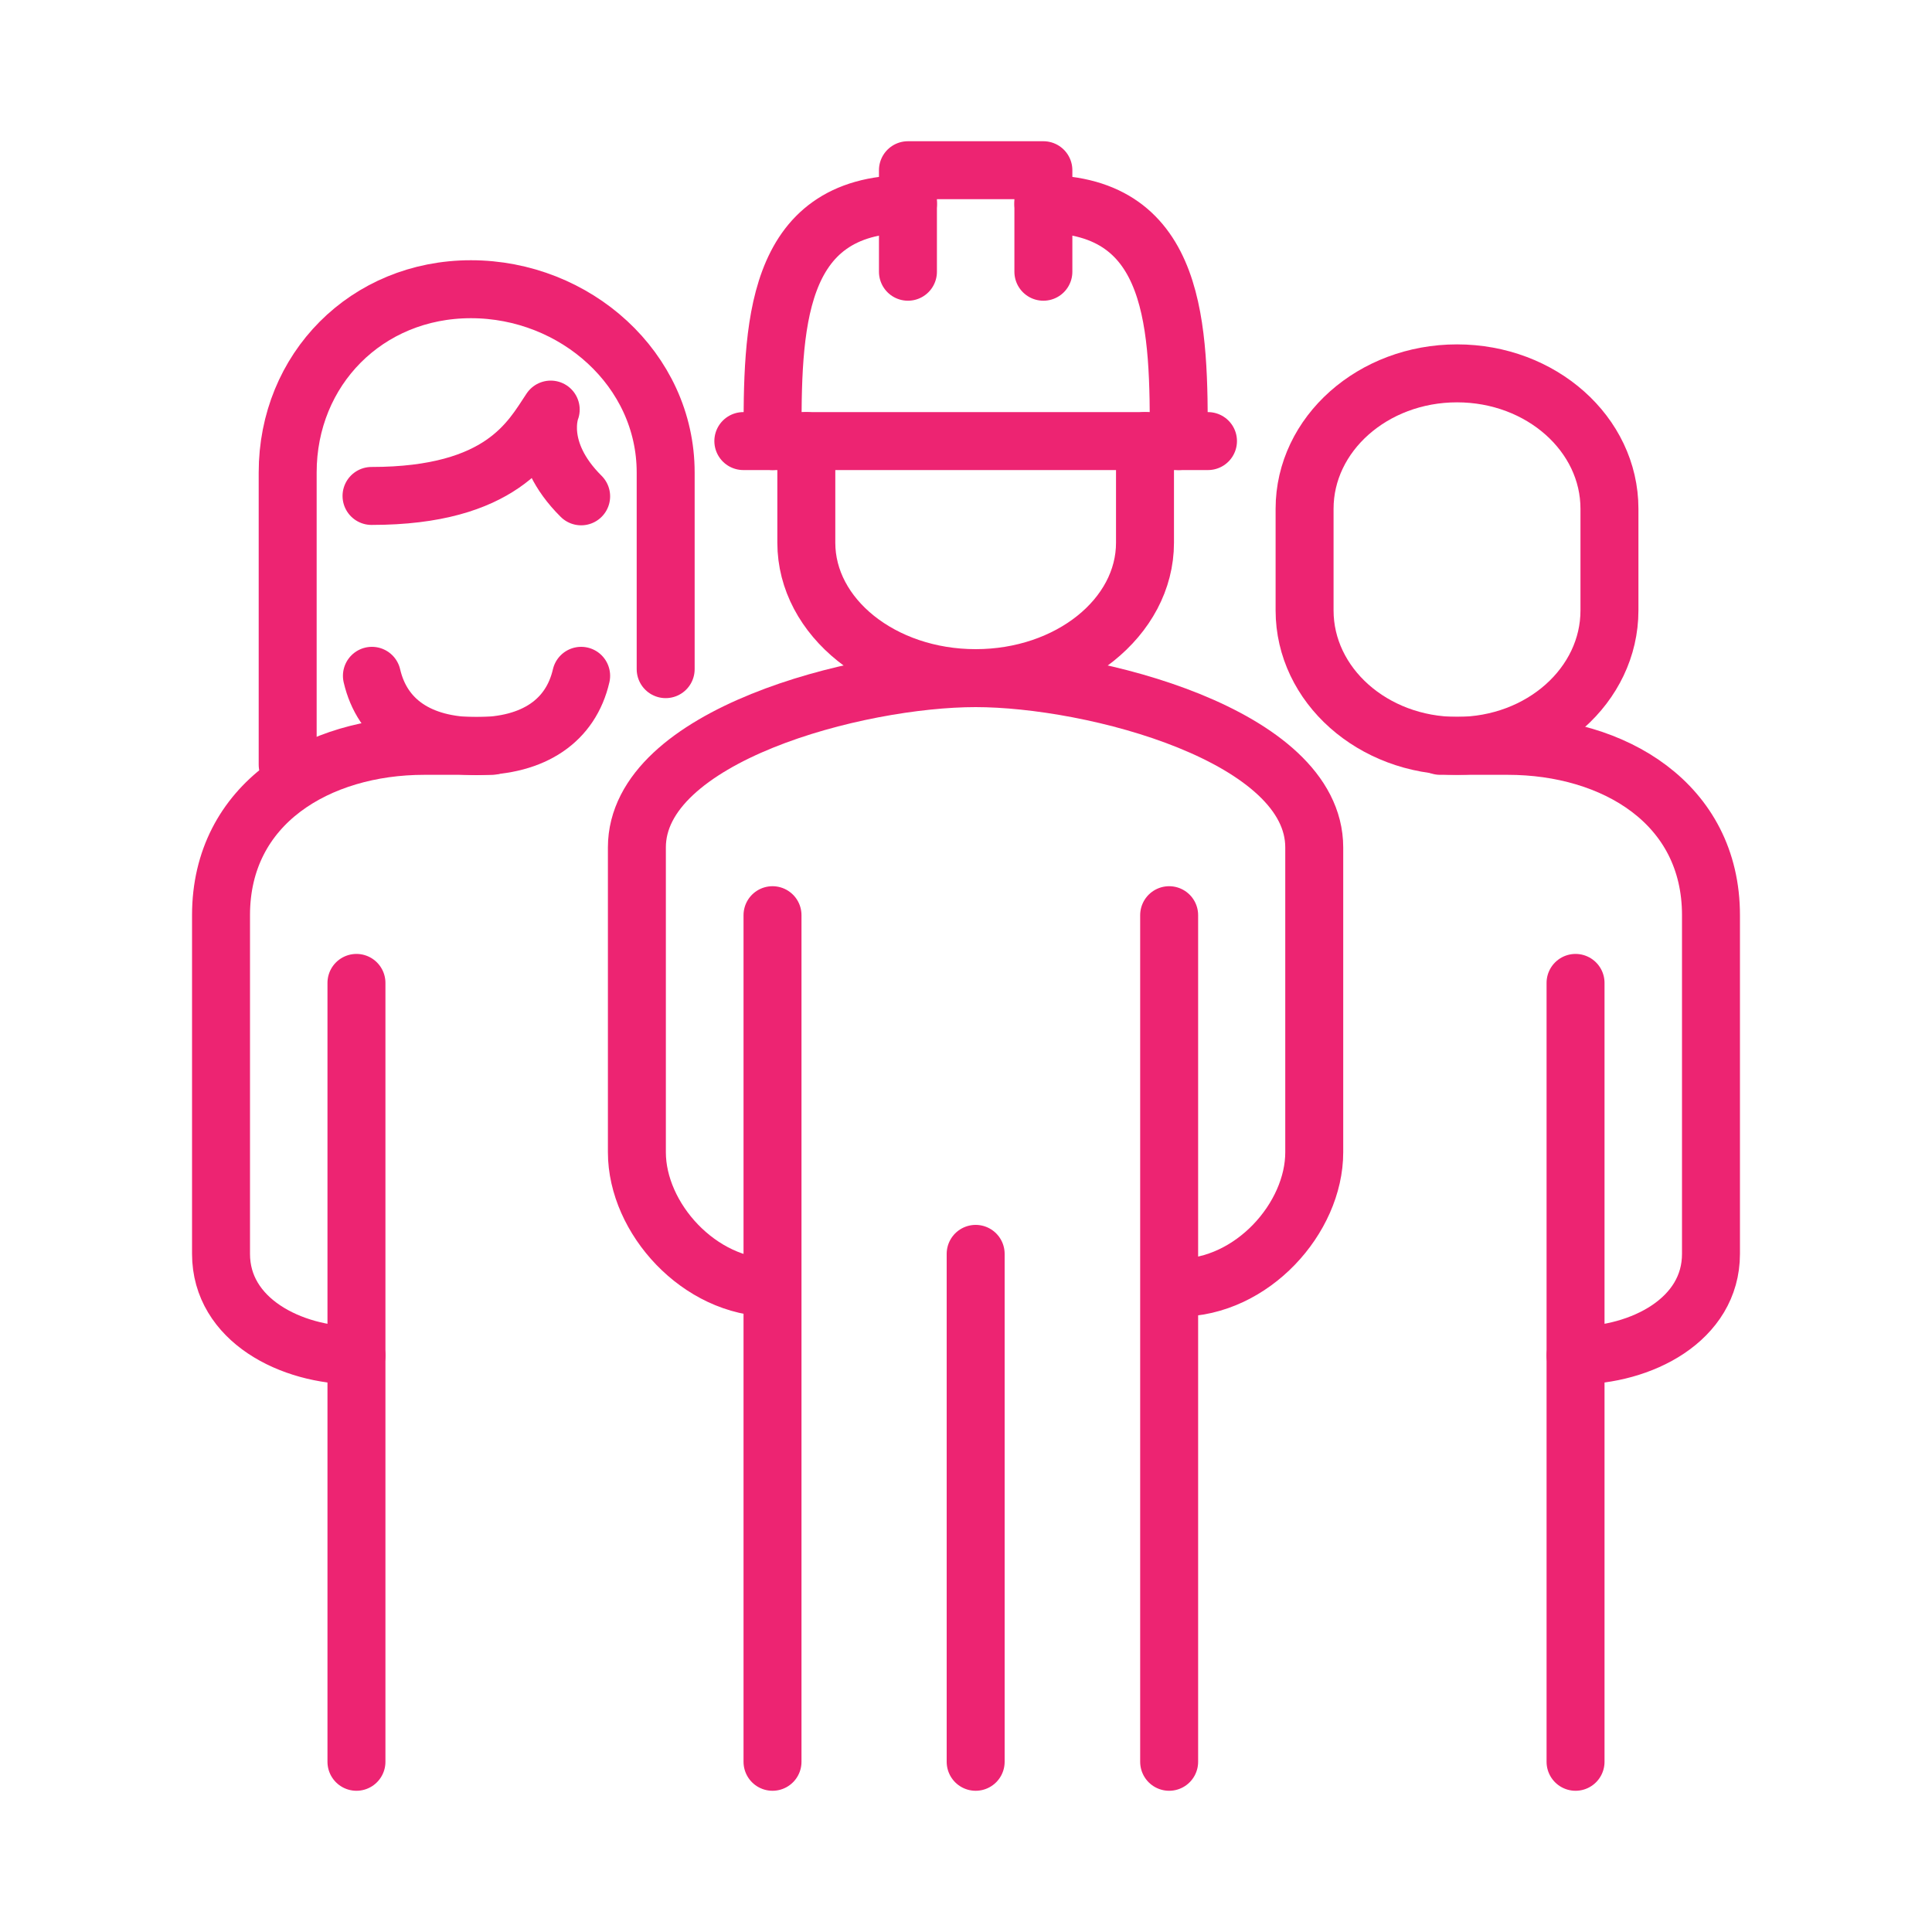
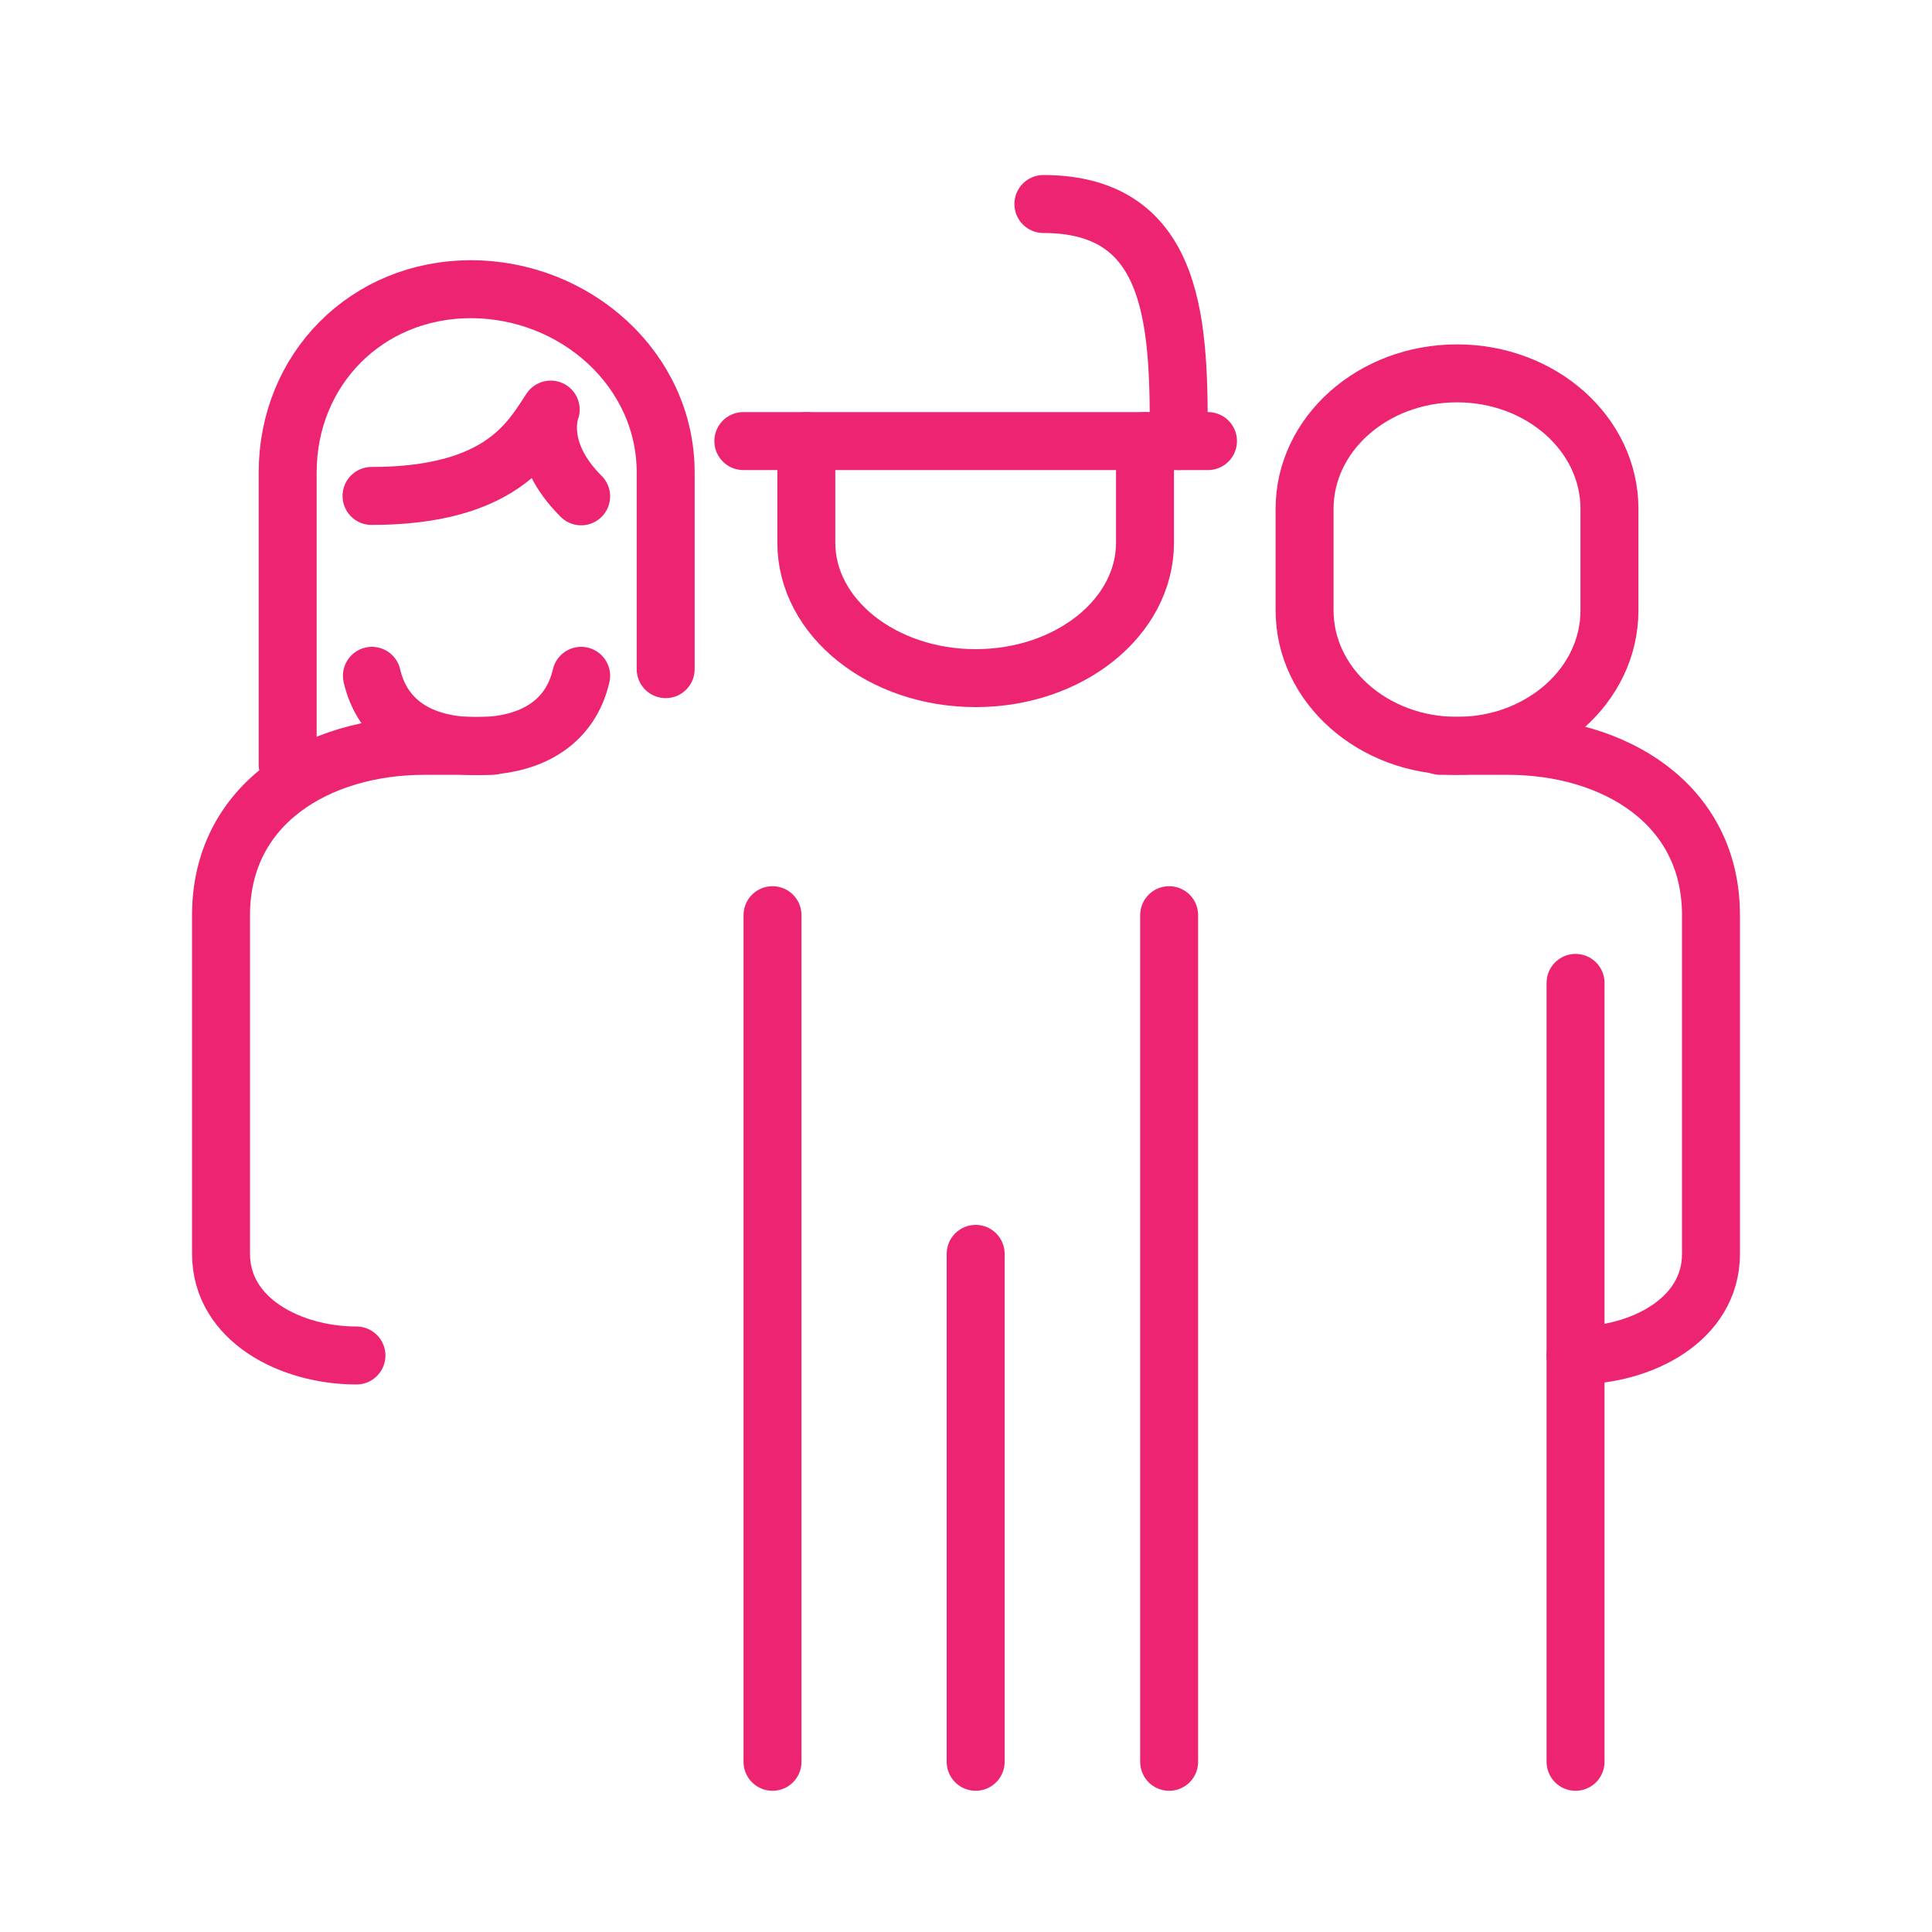
<svg xmlns="http://www.w3.org/2000/svg" id="Layer_66" viewBox="0 0 200 200">
  <defs>
    <style>
      .cls-1 {
        fill: none;
        stroke: #ed2472;
        stroke-linecap: round;
        stroke-linejoin: round;
        stroke-width: 6px;
      }
    </style>
  </defs>
  <line class="cls-1" x1="76.95" y1="45.66" x2="125.05" y2="45.66" />
-   <polyline class="cls-1" points="93.99 28.13 93.99 17.62 108.01 17.62 108.01 28.13" />
-   <path class="cls-1" d="M79.97,45.66c0-11.51,0-24.54,14.02-24.54" />
  <path class="cls-1" d="M122.03,45.66c0-11.51,0-24.54-14.02-24.54" />
  <path class="cls-1" d="M118.53,45.66v10.52c0,7.74-7.85,14.02-17.53,14.02s-17.53-6.28-17.53-14.02v-10.52" />
-   <path class="cls-1" d="M122.03,133.3c7.58,0,14.02-7.2,14.02-14.02v-31.55c0-11.58-22.88-17.53-35.06-17.53s-35.06,5.95-35.06,17.53v31.55c0,6.82,6.45,14.02,14.02,14.02" />
  <path class="cls-1" d="M38.5,69.96c1.07,4.62,4.87,7.28,10.83,7.28h0c5.96,0,9.76-2.66,10.83-7.28" />
  <path class="cls-1" d="M36.9,140.32c-6.82,0-14.02-3.7-14.02-10.52v-35.06c0-11.58,10.07-17.53,21.03-17.53h7.01" />
-   <line class="cls-1" x1="36.9" y1="182.38" x2="36.9" y2="101.75" />
  <path class="cls-1" d="M150.83,38.65c-8.71,0-15.78,6.28-15.78,14.02v10.52c0,7.74,7.06,14.02,15.78,14.02s15.78-6.28,15.78-14.02v-10.52c0-7.74-7.06-14.02-15.78-14.02Z" />
  <path class="cls-1" d="M163.1,140.32c6.82,0,14.02-3.7,14.02-10.52v-35.06c0-11.58-10.07-17.53-21.03-17.53h-7.01" />
  <line class="cls-1" x1="163.1" y1="182.38" x2="163.1" y2="101.75" />
  <line class="cls-1" x1="121.03" y1="182.38" x2="121.03" y2="94.74" />
  <line class="cls-1" x1="79.97" y1="94.74" x2="79.97" y2="182.38" />
  <line class="cls-1" x1="101" y1="129.8" x2="101" y2="182.38" />
  <g>
    <path class="cls-1" d="M29.78,79.16v-30.25c0-10.67,8.17-18.97,18.97-18.97s20.16,8.3,20.16,18.97v20.36" />
    <path class="cls-1" d="M38.46,51.34c13.5,0,16.5-5.87,18.55-8.94,0,0-1.69,4.17,3.15,8.98" />
  </g>
</svg>